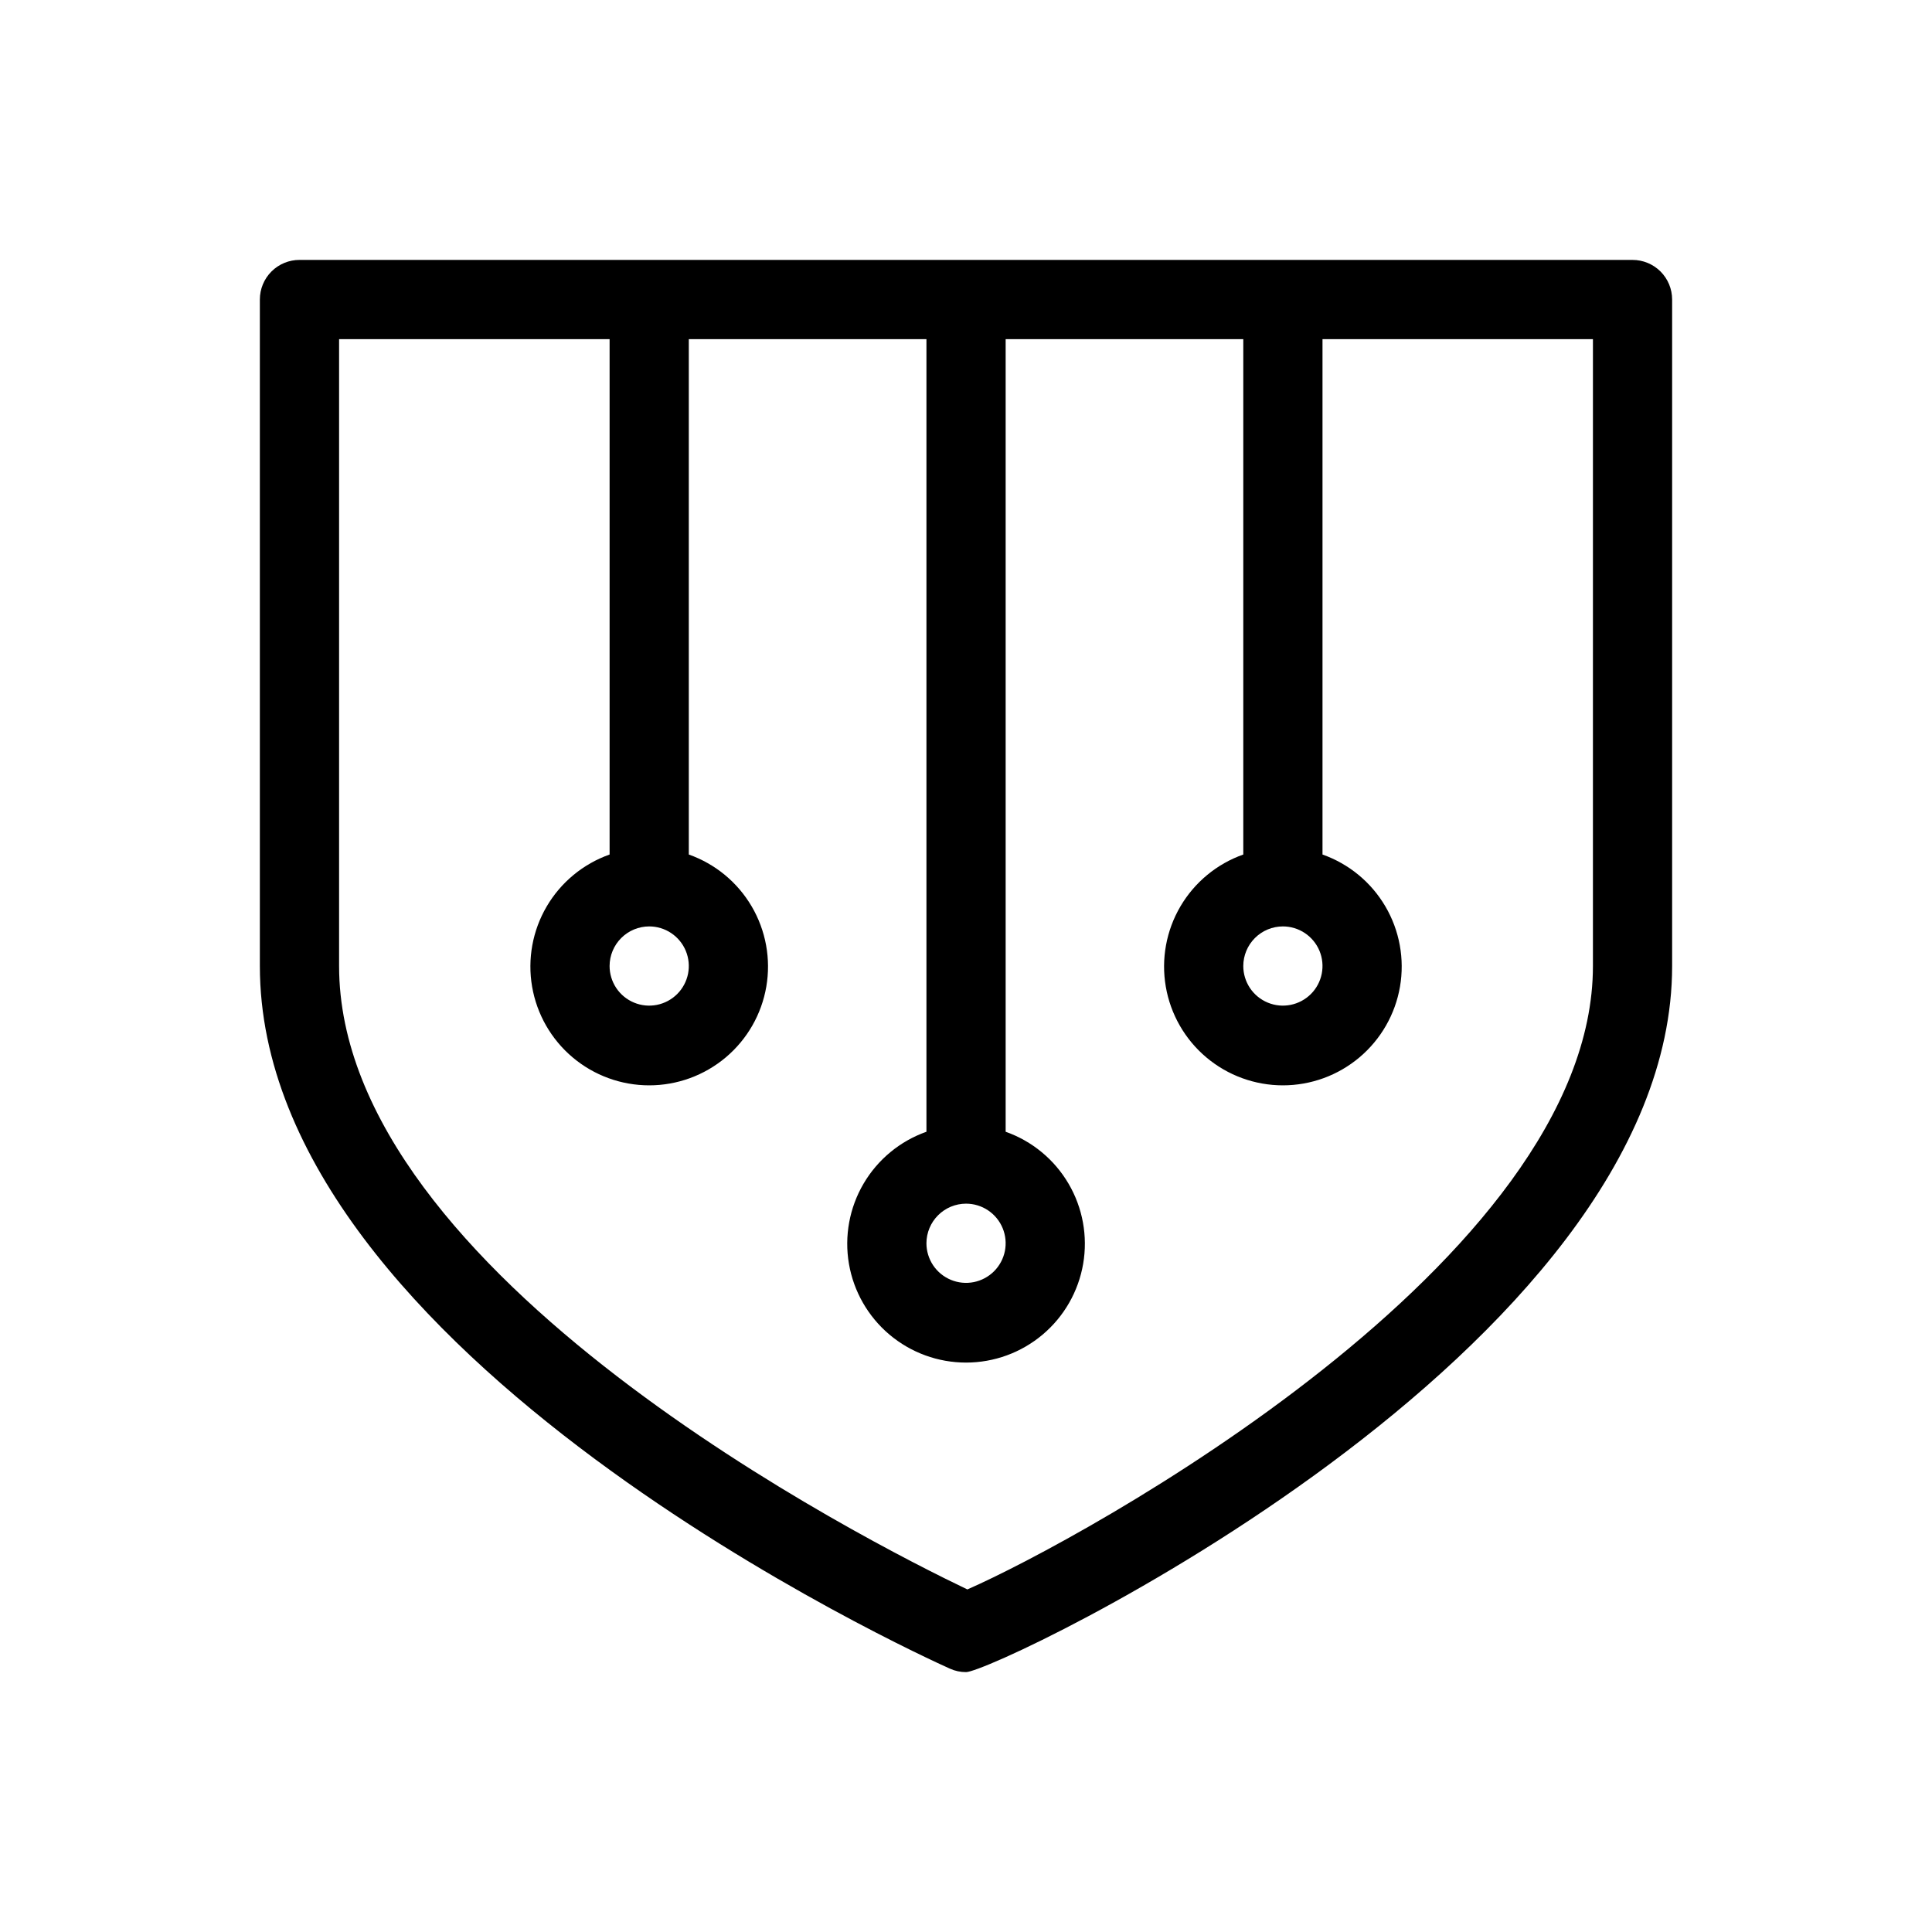
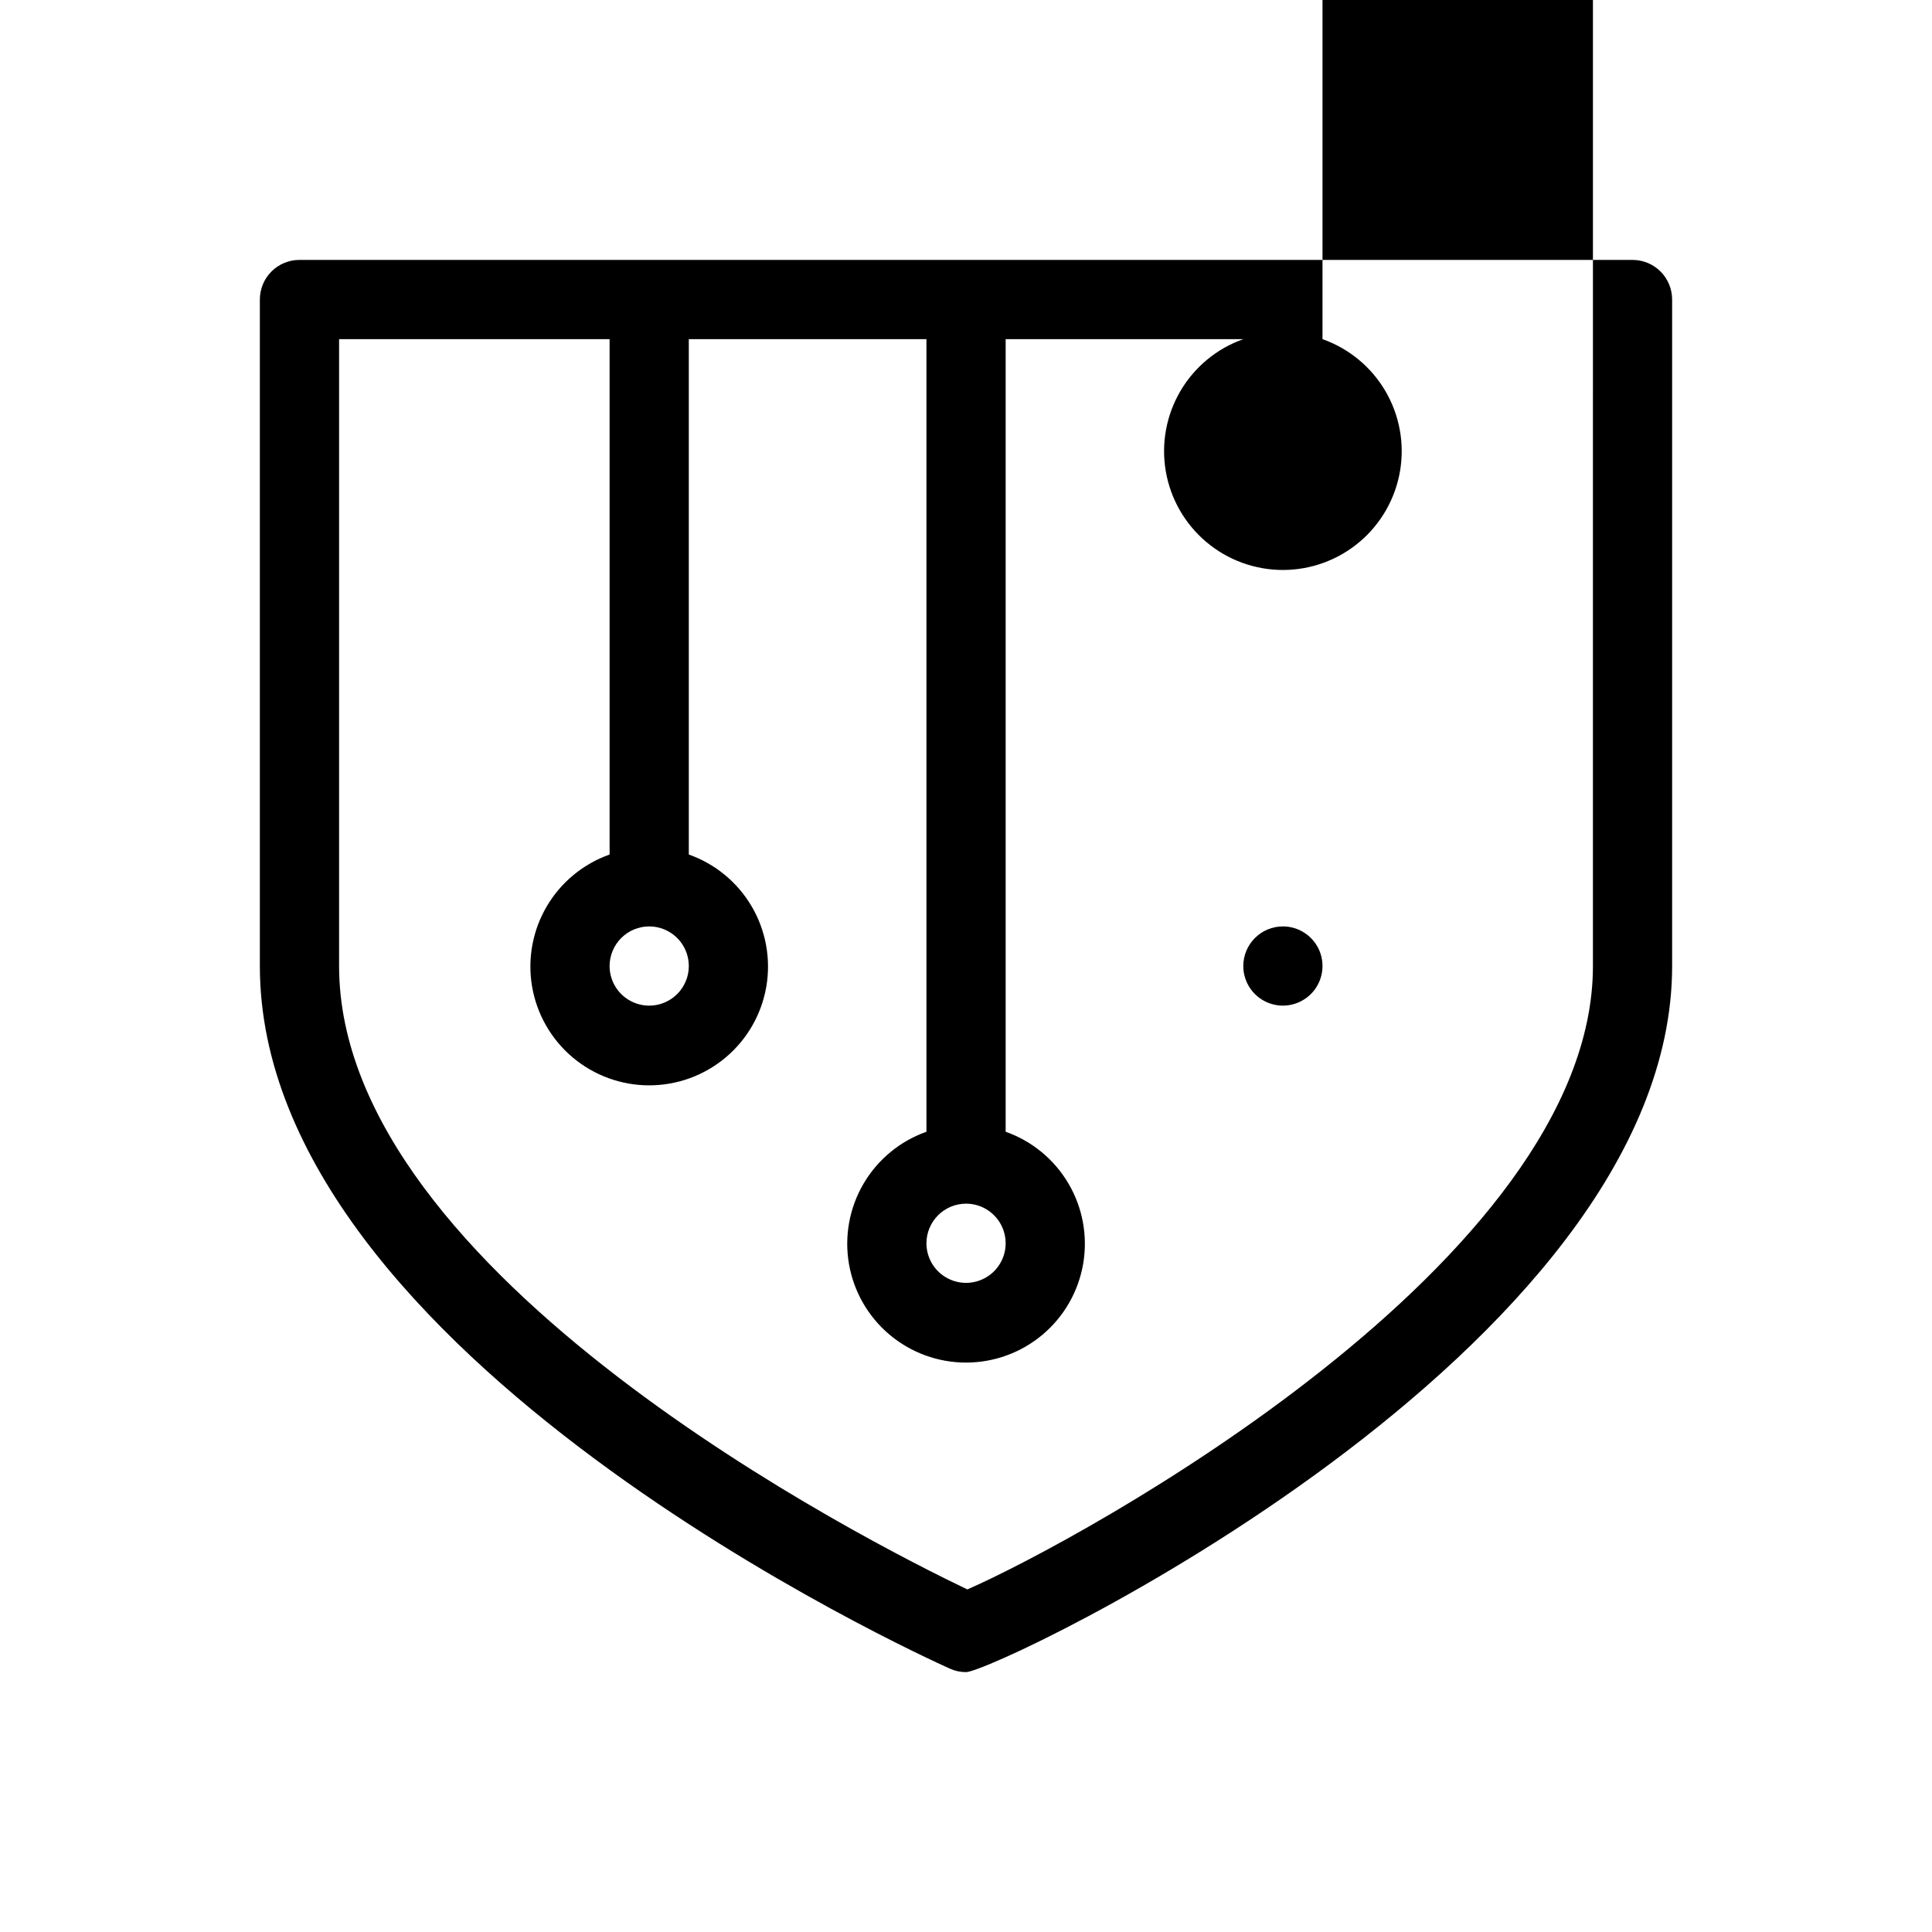
<svg xmlns="http://www.w3.org/2000/svg" fill="#000000" width="800px" height="800px" version="1.1" viewBox="144 144 512 512">
-   <path d="m576.64 212.88h-353.28c-1.379-0.004-2.742 0.27-4.019 0.797-1.273 0.527-2.43 1.301-3.402 2.273-0.977 0.977-1.75 2.133-2.277 3.406-0.527 1.273-0.797 2.641-0.797 4.019v176.63c0 103.18 175.4 182.86 182.86 186.2 1.348 0.613 2.809 0.926 4.285 0.922 7.75 0 187.12-84.871 187.12-187.12v-176.63c0-1.379-0.27-2.746-0.797-4.019-0.527-1.273-1.301-2.43-2.273-3.406-0.977-0.973-2.133-1.746-3.406-2.273-1.277-0.527-2.641-0.801-4.019-0.797zm-92.66 176.63c2.074 0 4.106 0.613 5.832 1.77 1.727 1.152 3.07 2.793 3.867 4.707 0.793 1.918 1 4.027 0.594 6.066-0.402 2.035-1.402 3.906-2.871 5.375-1.469 1.465-3.34 2.465-5.375 2.871-2.035 0.406-4.144 0.199-6.062-0.598-1.918-0.793-3.559-2.141-4.711-3.863-1.152-1.727-1.77-3.758-1.77-5.832 0.004-2.785 1.113-5.449 3.078-7.418 1.969-1.969 4.637-3.074 7.418-3.078zm-83.969 73.473c2.078 0 4.106 0.613 5.832 1.77 1.727 1.152 3.07 2.789 3.863 4.707 0.797 1.918 1.004 4.027 0.602 6.066-0.406 2.035-1.406 3.906-2.875 5.375-1.469 1.465-3.336 2.465-5.375 2.871-2.035 0.406-4.144 0.195-6.062-0.598-1.918-0.797-3.559-2.141-4.711-3.863-1.152-1.73-1.77-3.758-1.77-5.832 0.008-2.785 1.113-5.449 3.082-7.418 1.965-1.969 4.633-3.074 7.414-3.078zm-83.969-73.473c2.078 0 4.106 0.613 5.832 1.77 1.727 1.152 3.074 2.793 3.867 4.707 0.793 1.918 1 4.027 0.598 6.066-0.406 2.035-1.406 3.906-2.875 5.375-1.465 1.465-3.336 2.465-5.371 2.871-2.039 0.406-4.148 0.199-6.066-0.598-1.918-0.793-3.559-2.141-4.711-3.863-1.152-1.727-1.77-3.758-1.77-5.832 0.008-2.785 1.113-5.449 3.082-7.418 1.965-1.969 4.633-3.074 7.414-3.078zm250.1 10.496c0 78.184-135.94 152.15-165.78 165.21-25.605-12.238-166.5-83.312-166.5-165.21v-166.13h71.688v136.58c-7.004 2.477-12.906 7.348-16.664 13.754-3.758 6.406-5.129 13.934-3.875 21.258 1.258 7.32 5.059 13.961 10.738 18.746 5.68 4.789 12.867 7.414 20.297 7.414 7.426 0 14.617-2.625 20.297-7.414 5.68-4.785 9.484-11.426 10.738-18.746 1.254-7.324-0.117-14.852-3.875-21.258-3.758-6.406-9.66-11.277-16.664-13.754v-136.58h62.977v210.05c-7.004 2.473-12.906 7.348-16.664 13.754-3.758 6.406-5.129 13.934-3.875 21.258 1.258 7.32 5.062 13.961 10.738 18.746 5.68 4.789 12.867 7.414 20.297 7.414 7.43 0 14.617-2.625 20.297-7.414 5.68-4.785 9.48-11.426 10.738-18.746 1.258-7.324-0.117-14.852-3.875-21.258-3.758-6.406-9.66-11.281-16.664-13.754v-210.05h62.977v136.58c-7.004 2.477-12.906 7.348-16.664 13.754-3.758 6.406-5.133 13.934-3.875 21.258 1.258 7.32 5.059 13.961 10.738 18.746 5.68 4.789 12.867 7.414 20.297 7.414 7.426 0 14.617-2.625 20.293-7.414 5.68-4.785 9.484-11.426 10.742-18.746 1.254-7.324-0.117-14.852-3.875-21.258-3.758-6.406-9.66-11.277-16.664-13.754v-136.58h71.668z" />
+   <path d="m576.64 212.88h-353.28c-1.379-0.004-2.742 0.27-4.019 0.797-1.273 0.527-2.43 1.301-3.402 2.273-0.977 0.977-1.75 2.133-2.277 3.406-0.527 1.273-0.797 2.641-0.797 4.019v176.63c0 103.18 175.4 182.86 182.86 186.2 1.348 0.613 2.809 0.926 4.285 0.922 7.75 0 187.12-84.871 187.12-187.12v-176.63c0-1.379-0.27-2.746-0.797-4.019-0.527-1.273-1.301-2.43-2.273-3.406-0.977-0.973-2.133-1.746-3.406-2.273-1.277-0.527-2.641-0.801-4.019-0.797zm-92.66 176.63c2.074 0 4.106 0.613 5.832 1.77 1.727 1.152 3.07 2.793 3.867 4.707 0.793 1.918 1 4.027 0.594 6.066-0.402 2.035-1.402 3.906-2.871 5.375-1.469 1.465-3.34 2.465-5.375 2.871-2.035 0.406-4.144 0.199-6.062-0.598-1.918-0.793-3.559-2.141-4.711-3.863-1.152-1.727-1.77-3.758-1.77-5.832 0.004-2.785 1.113-5.449 3.078-7.418 1.969-1.969 4.637-3.074 7.418-3.078zm-83.969 73.473c2.078 0 4.106 0.613 5.832 1.77 1.727 1.152 3.07 2.789 3.863 4.707 0.797 1.918 1.004 4.027 0.602 6.066-0.406 2.035-1.406 3.906-2.875 5.375-1.469 1.465-3.336 2.465-5.375 2.871-2.035 0.406-4.144 0.195-6.062-0.598-1.918-0.797-3.559-2.141-4.711-3.863-1.152-1.73-1.77-3.758-1.77-5.832 0.008-2.785 1.113-5.449 3.082-7.418 1.965-1.969 4.633-3.074 7.414-3.078zm-83.969-73.473c2.078 0 4.106 0.613 5.832 1.77 1.727 1.152 3.074 2.793 3.867 4.707 0.793 1.918 1 4.027 0.598 6.066-0.406 2.035-1.406 3.906-2.875 5.375-1.465 1.465-3.336 2.465-5.371 2.871-2.039 0.406-4.148 0.199-6.066-0.598-1.918-0.793-3.559-2.141-4.711-3.863-1.152-1.727-1.77-3.758-1.77-5.832 0.008-2.785 1.113-5.449 3.082-7.418 1.965-1.969 4.633-3.074 7.414-3.078zm250.1 10.496c0 78.184-135.94 152.15-165.78 165.21-25.605-12.238-166.5-83.312-166.5-165.21v-166.13h71.688v136.58c-7.004 2.477-12.906 7.348-16.664 13.754-3.758 6.406-5.129 13.934-3.875 21.258 1.258 7.32 5.059 13.961 10.738 18.746 5.68 4.789 12.867 7.414 20.297 7.414 7.426 0 14.617-2.625 20.297-7.414 5.68-4.785 9.484-11.426 10.738-18.746 1.254-7.324-0.117-14.852-3.875-21.258-3.758-6.406-9.66-11.277-16.664-13.754v-136.58h62.977v210.05c-7.004 2.473-12.906 7.348-16.664 13.754-3.758 6.406-5.129 13.934-3.875 21.258 1.258 7.32 5.062 13.961 10.738 18.746 5.68 4.789 12.867 7.414 20.297 7.414 7.43 0 14.617-2.625 20.297-7.414 5.68-4.785 9.48-11.426 10.738-18.746 1.258-7.324-0.117-14.852-3.875-21.258-3.758-6.406-9.66-11.281-16.664-13.754v-210.05h62.977c-7.004 2.477-12.906 7.348-16.664 13.754-3.758 6.406-5.133 13.934-3.875 21.258 1.258 7.32 5.059 13.961 10.738 18.746 5.68 4.789 12.867 7.414 20.297 7.414 7.426 0 14.617-2.625 20.293-7.414 5.68-4.785 9.484-11.426 10.742-18.746 1.254-7.324-0.117-14.852-3.875-21.258-3.758-6.406-9.66-11.277-16.664-13.754v-136.58h71.668z" />
</svg>